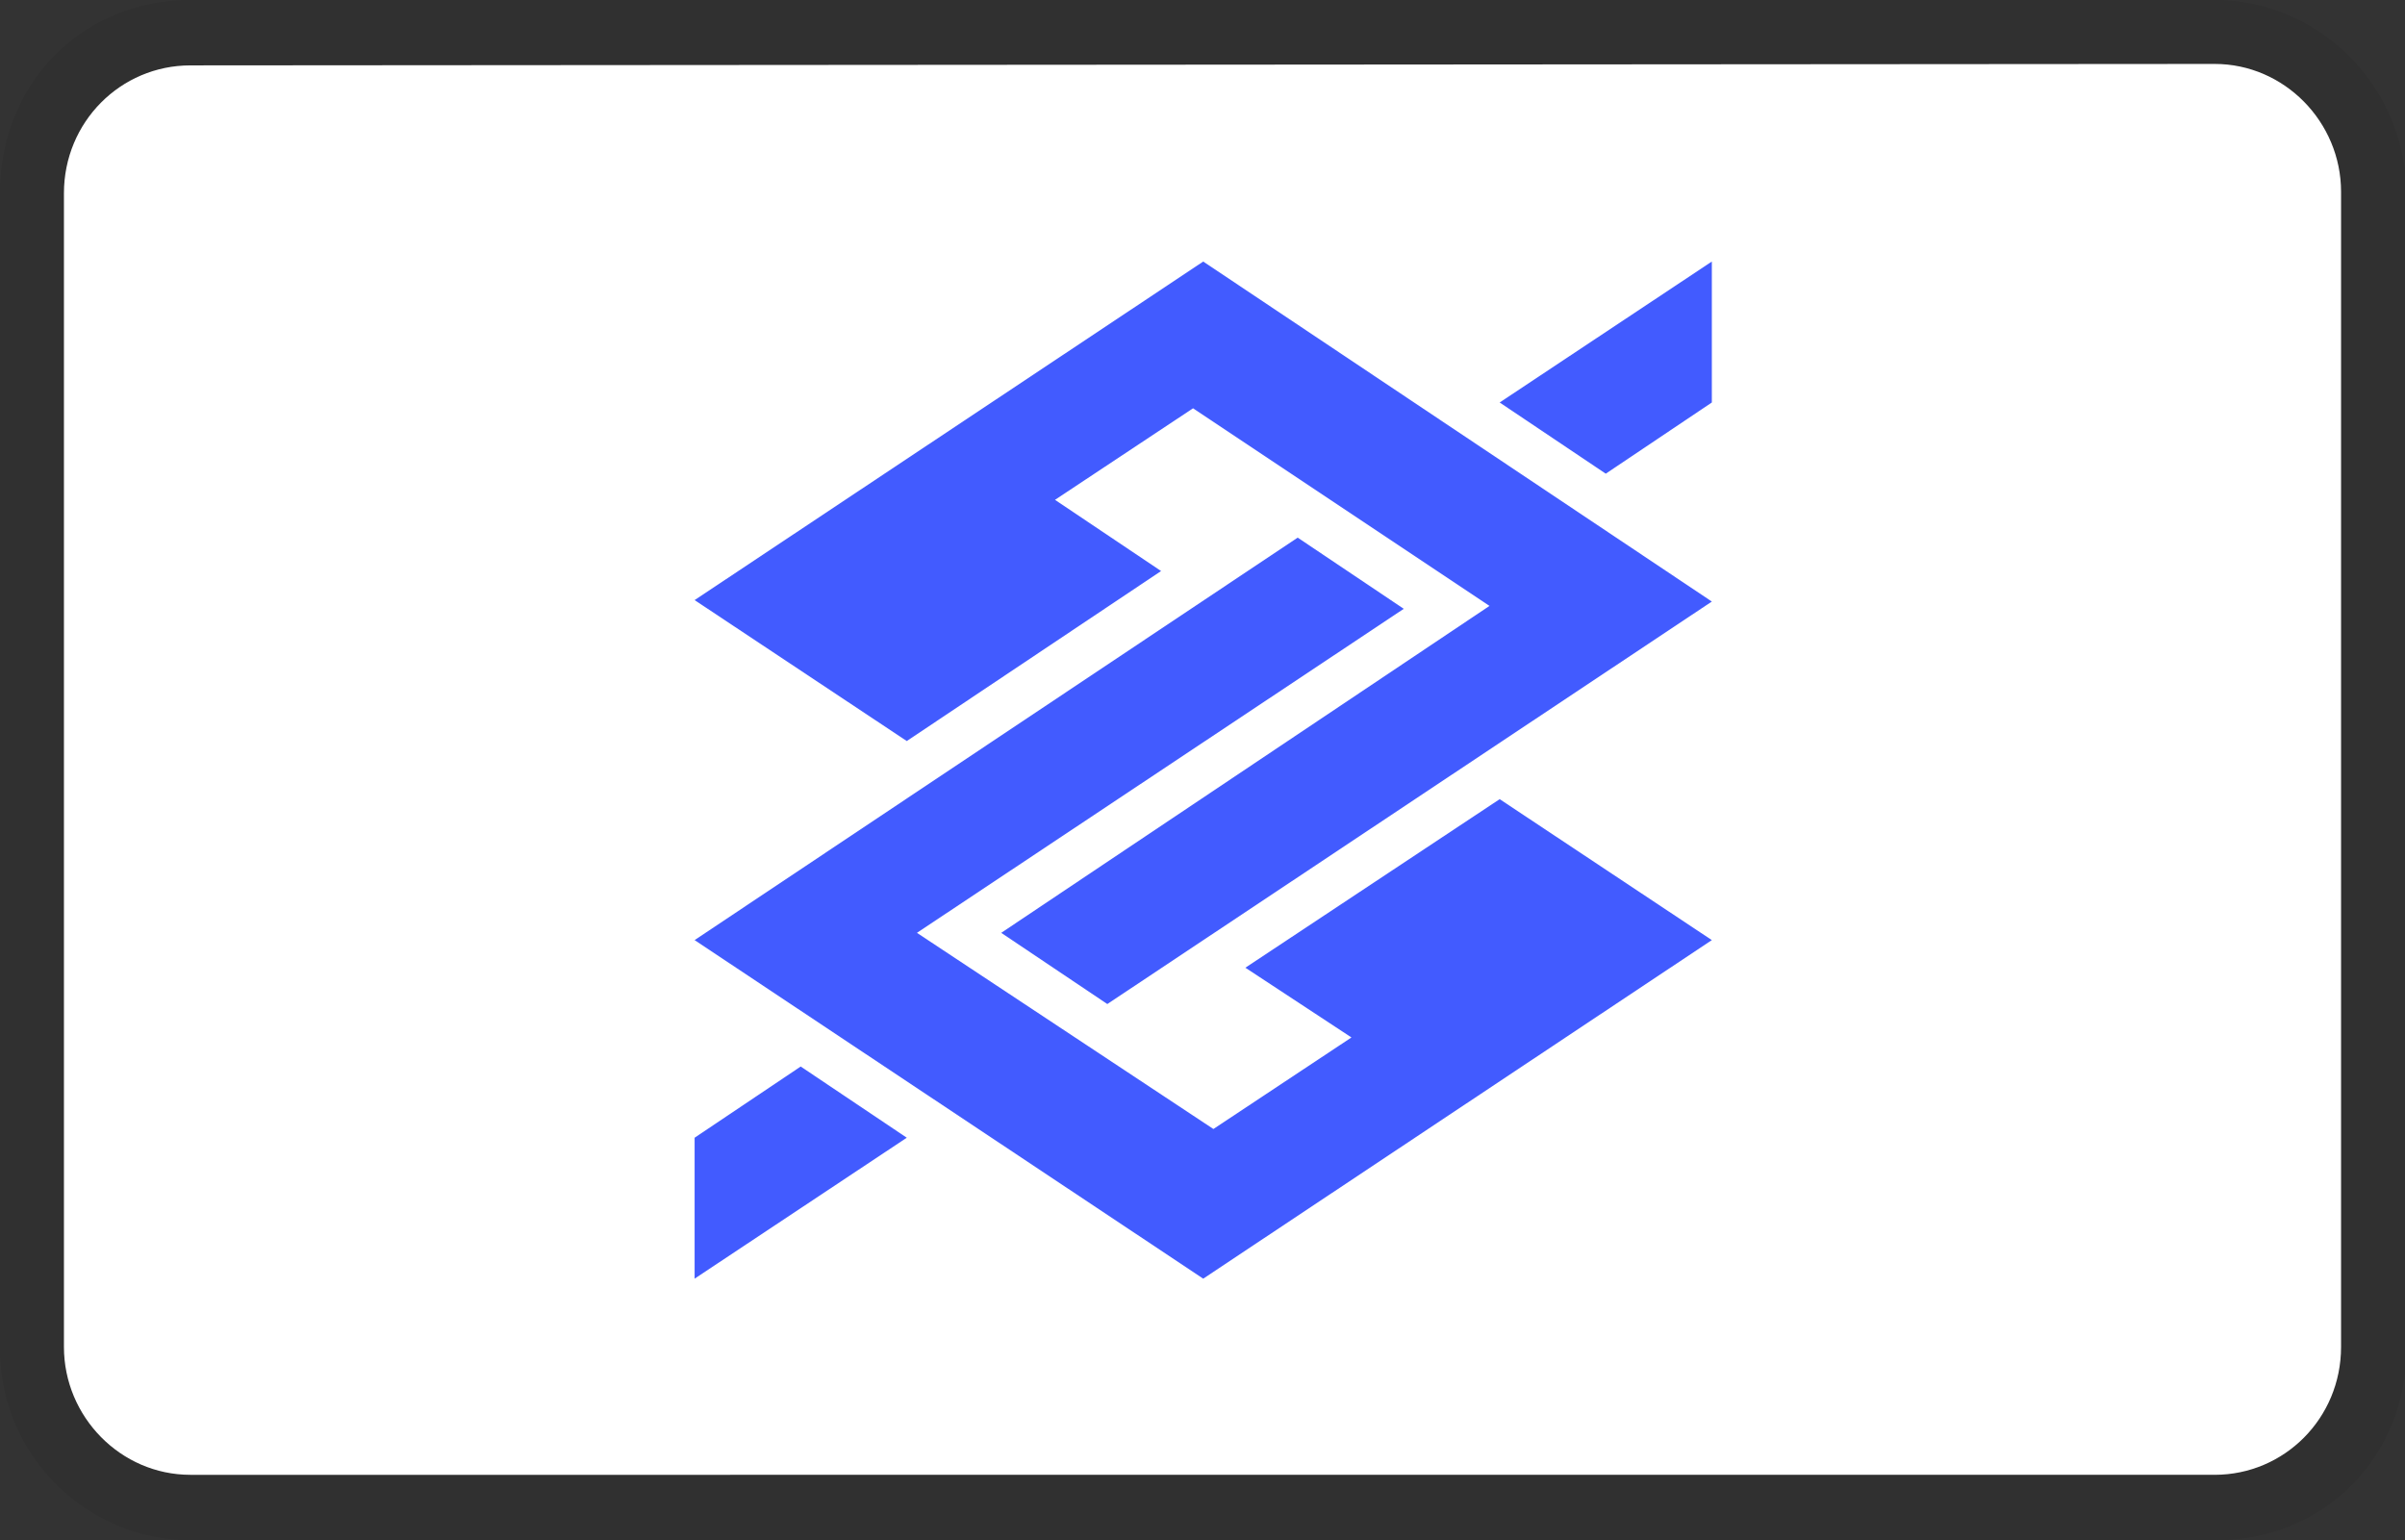
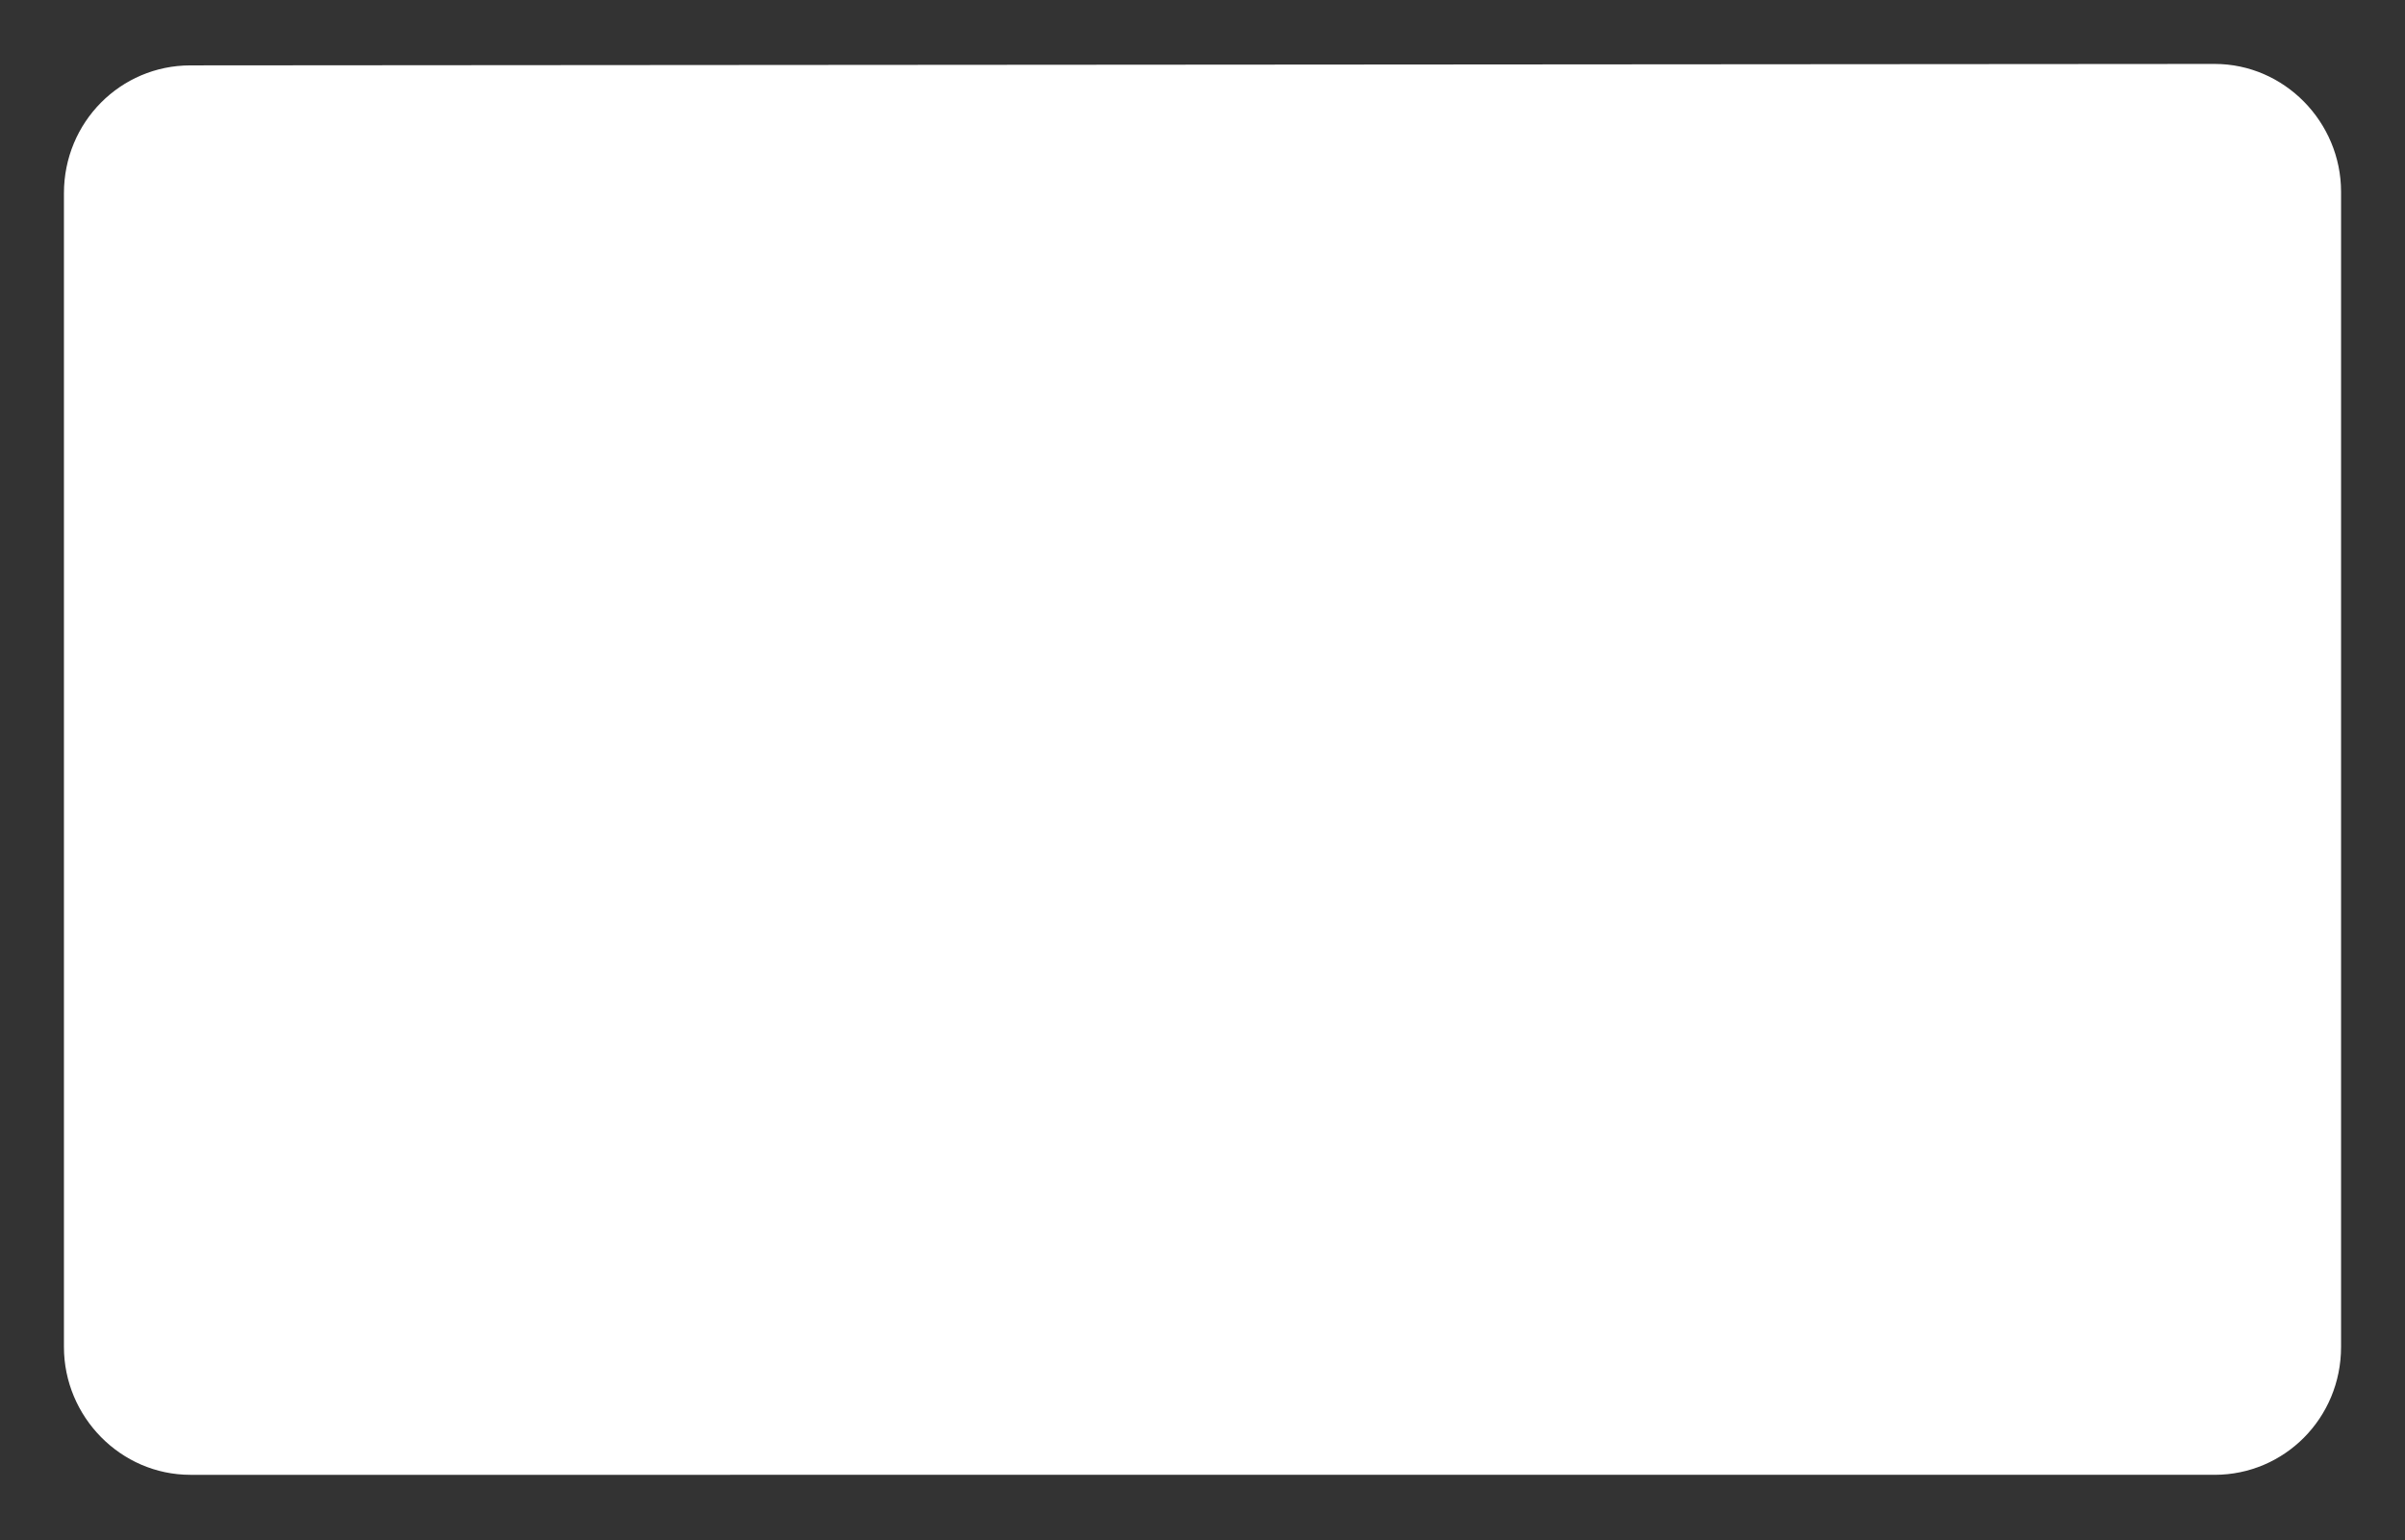
<svg xmlns="http://www.w3.org/2000/svg" version="1.1" id="Artwork" x="0px" y="0px" viewBox="0 0 165.5 106" style="enable-background:new 0 0 165.5 106;" xml:space="preserve">
  <rect x="0" y="0" width="165.5" height="106" fill="#333333" stroke="none" />
  <style type="text/css">
	.st0{opacity:7.000000e-02;enable-background:new    ;}
	.st1{fill:#FFFFFF;}
	.st2{fill-rule:evenodd;clip-rule:evenodd;fill:#425BFF;}
</style>
  <g>
-     <path class="st0" d="M152.4,0H13.1C5.7,0,0,5.7,0,13.3v79.5c0,7.5,6.1,13.2,13.1,13.2h139.4c7.4,0,13.1-5.7,13.1-13.2V13.3   C165.5,5.7,159.4,0,152.4,0z" />
    <path class="st1" d="M152.4,4.4c4.8,0,8.7,4,8.7,8.8v79.5c0,4.9-3.9,8.8-8.7,8.8H13.1c-4.8,0-8.7-4-8.7-8.8V13.3   c0-4.9,3.9-8.8,8.7-8.8L152.4,4.4" />
  </g>
-   <path id="Path" class="st2" d="M47.8,41.3l14.6,9.7l17.5-11.7l-7.3-4.9l9.5-6.3l20.4,13.6L68.9,64.2l7.3,4.9l41.6-27.7L82.8,18  L47.8,41.3z M117.8,64.7l-14.6-9.7L85.7,66.6l7.3,4.8l-9.5,6.3L63.1,64.2l33.5-22.3L89.3,37L47.8,64.7l35,23.3L117.8,64.7z   M117.8,27.7l-7.3,4.9l-7.3-4.9l14.6-9.7V27.7z M47.8,78.3l7.3-4.9l7.3,4.9L47.8,88V78.3z" />
</svg>